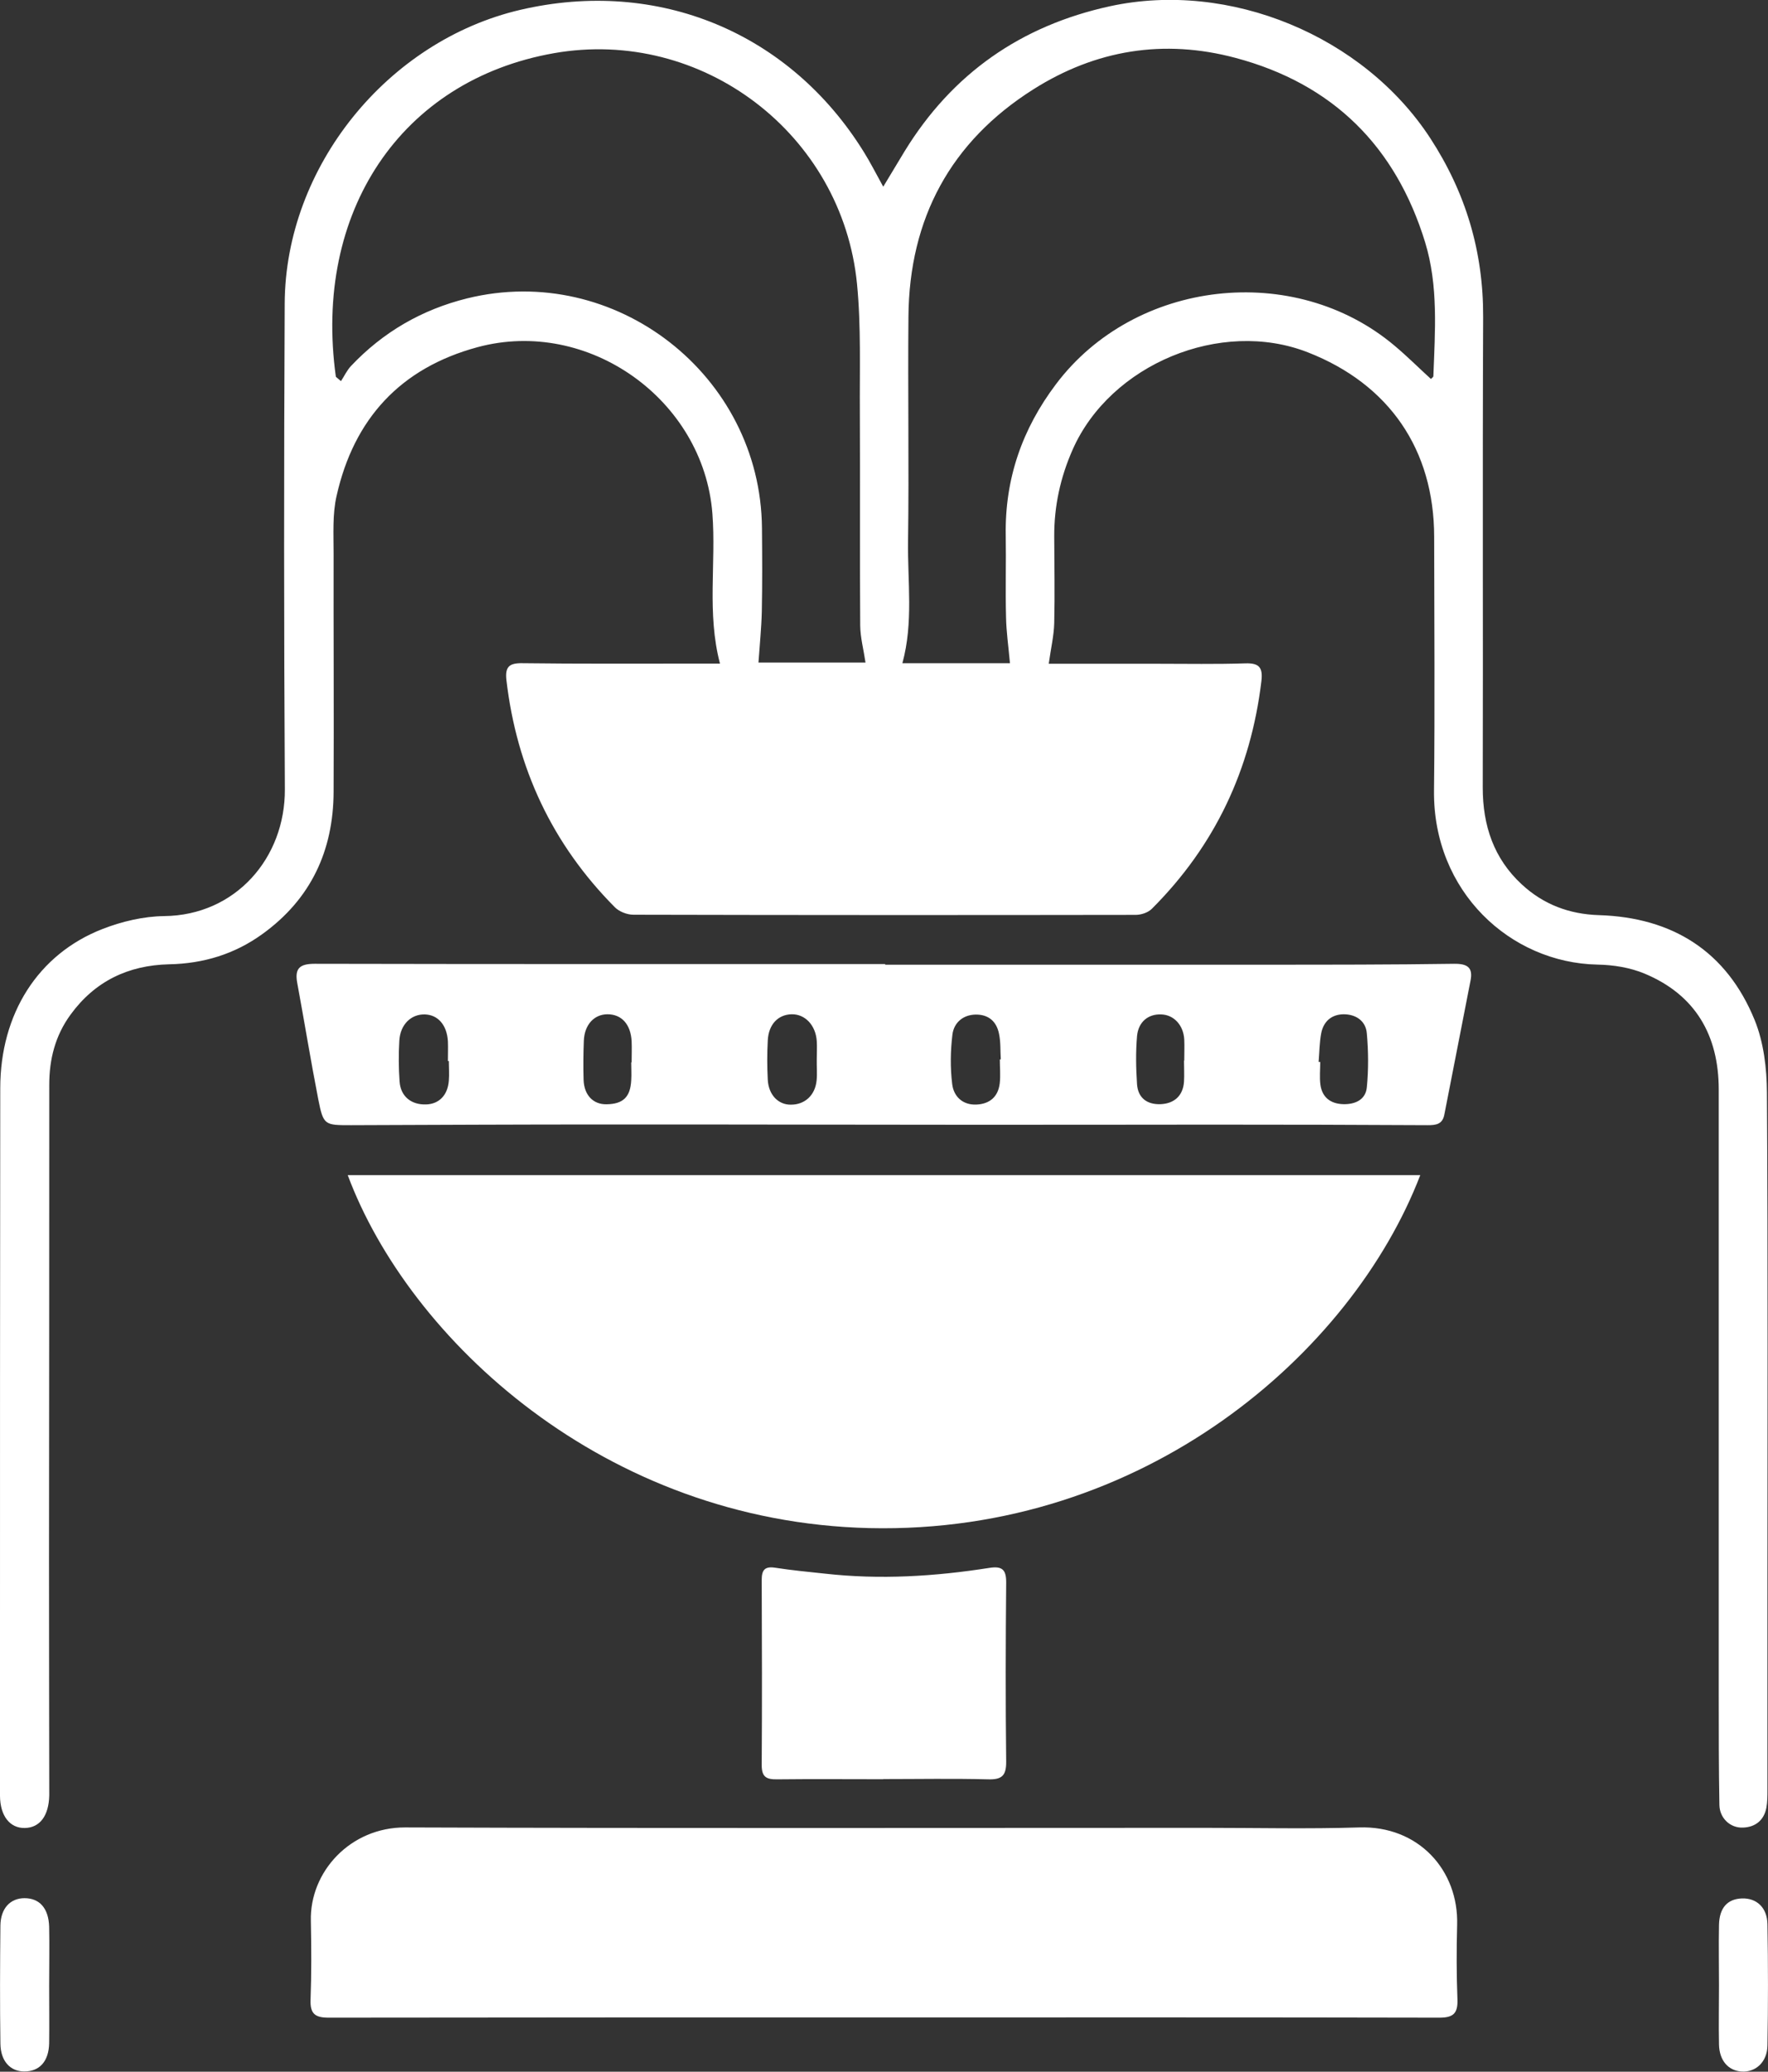
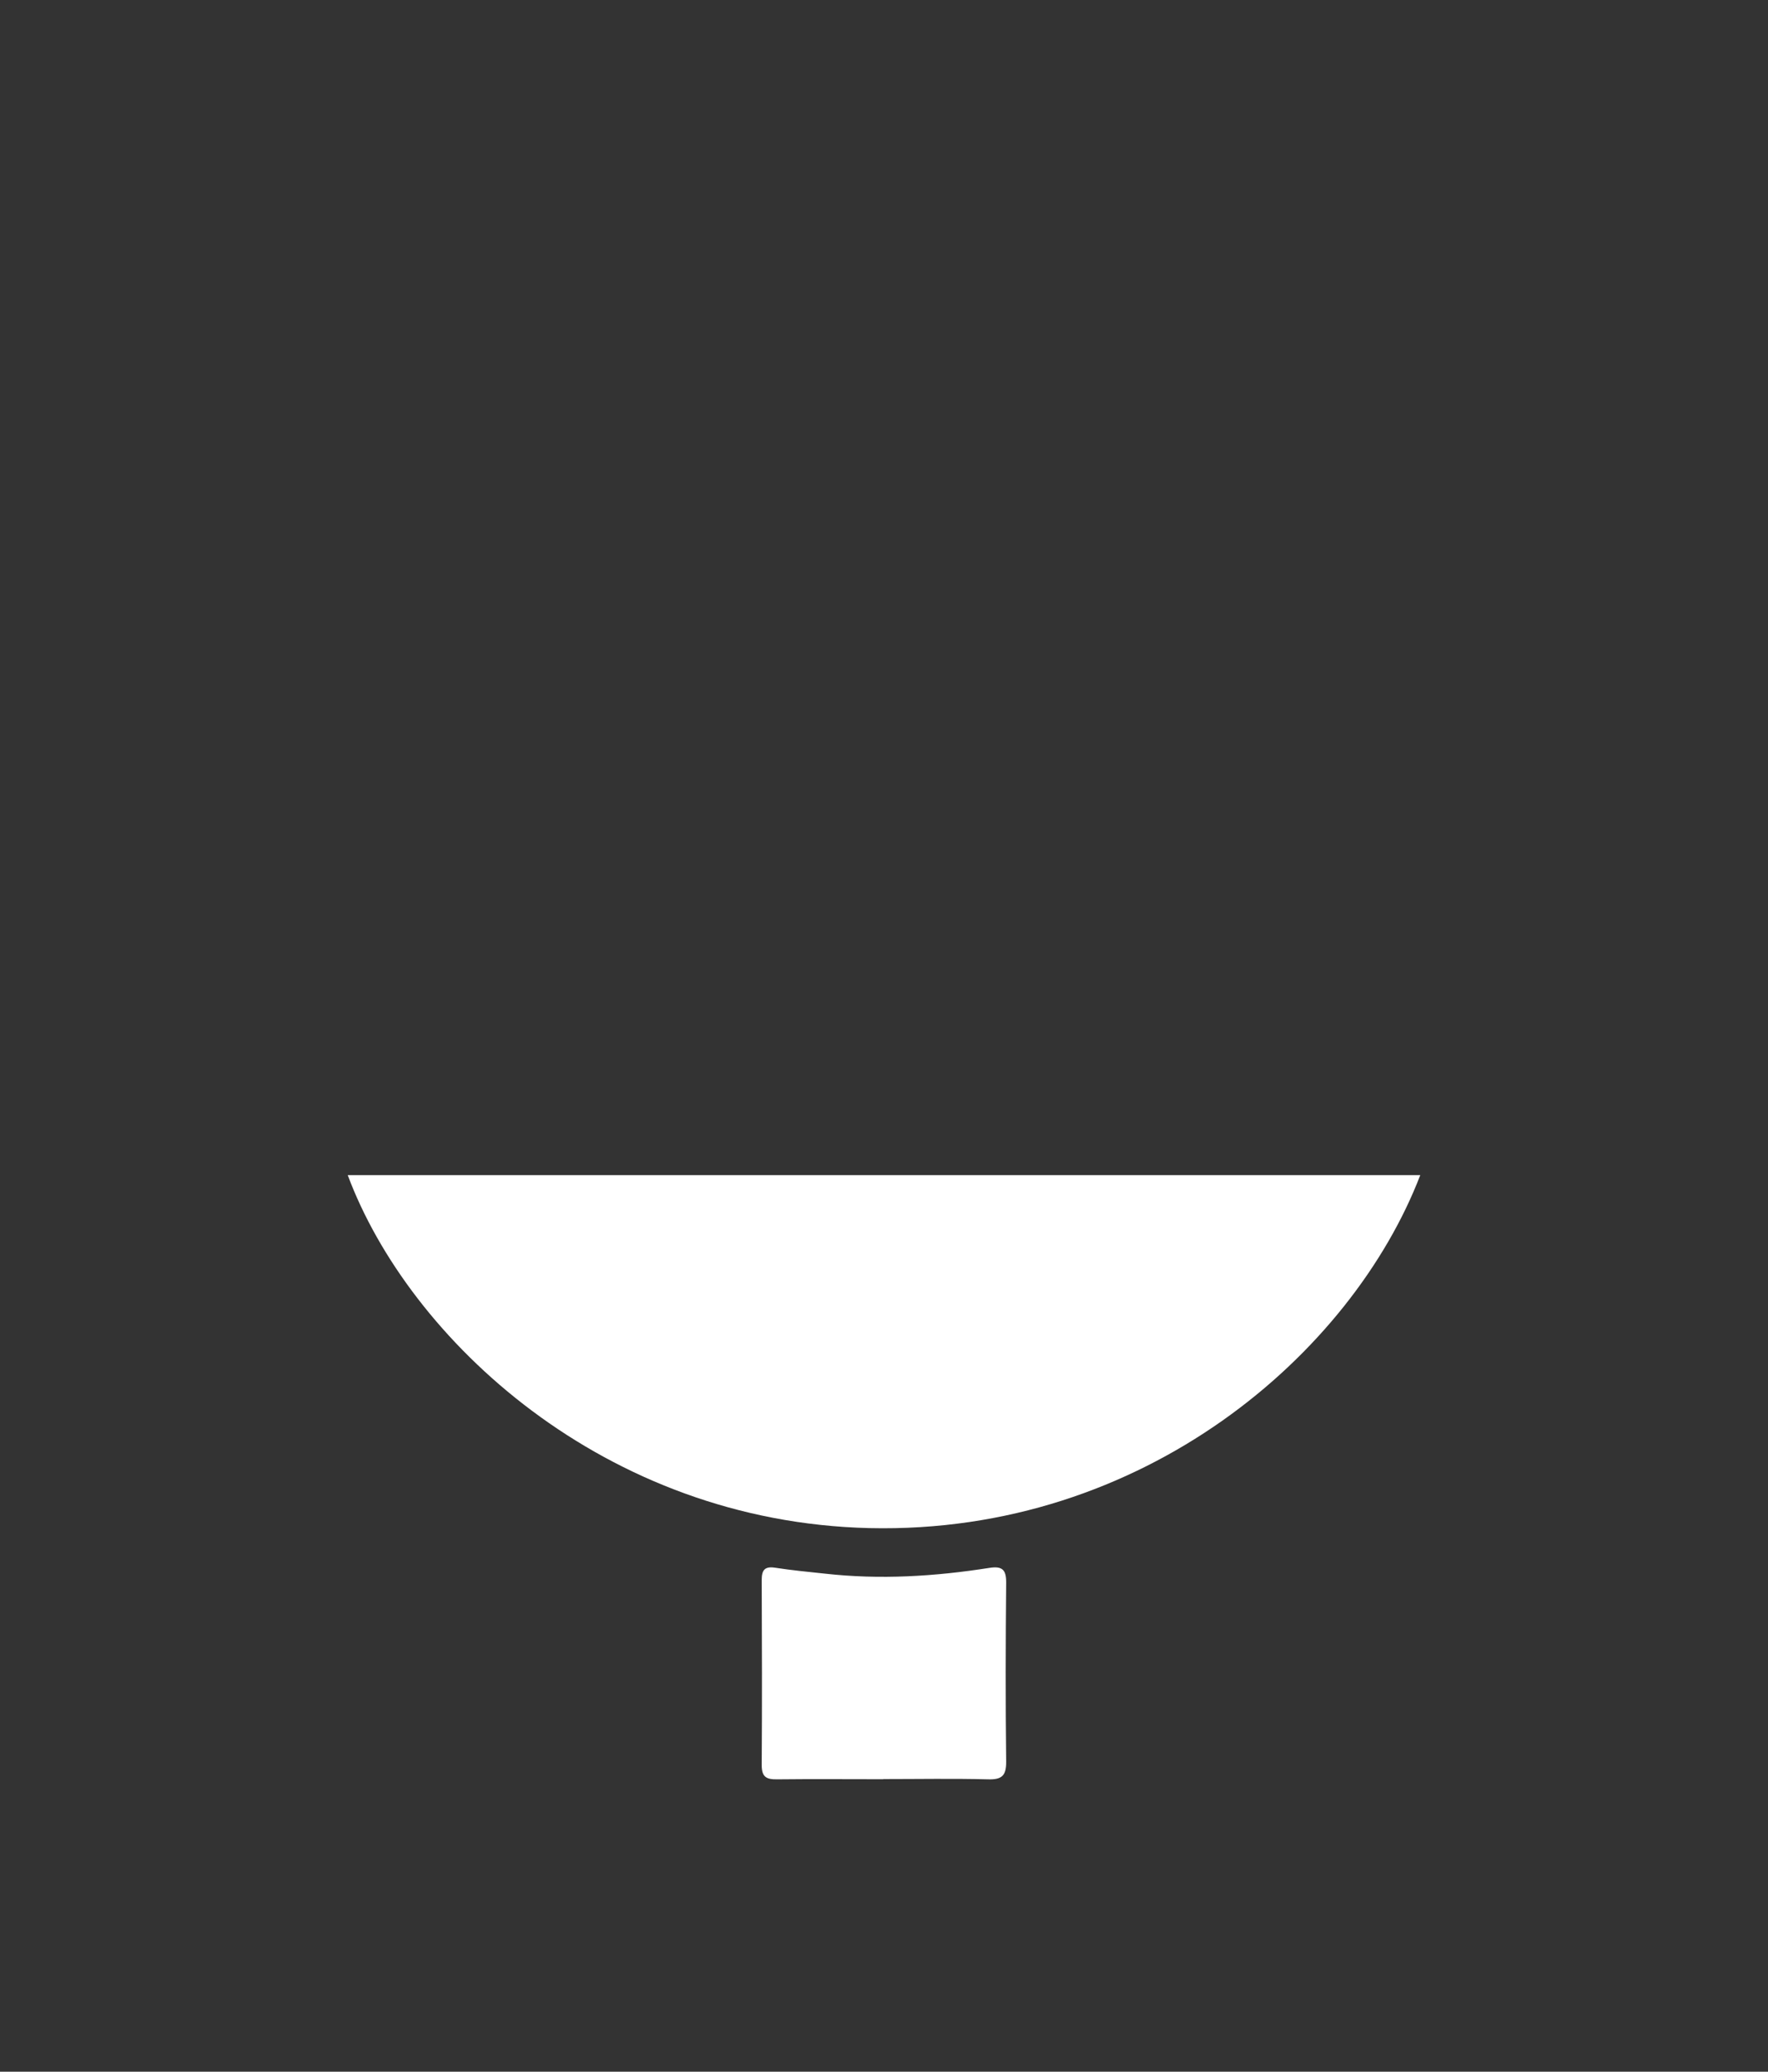
<svg xmlns="http://www.w3.org/2000/svg" width="35" height="41" viewBox="0 0 35 41" fill="none">
  <rect x="0" y="0" width="35" height="41" fill="#333333" stroke="none" />
  <g clip-path="url(#clip0_91_1996)">
-     <path d="M20.763 13.136C21.456 13.136 22.184 13.136 22.914 13.136C23.495 13.136 24.076 13.147 24.657 13.128C24.934 13.12 25.001 13.216 24.971 13.48C24.761 15.232 24.052 16.738 22.802 17.986C22.727 18.061 22.591 18.106 22.482 18.106C19.167 18.111 15.854 18.111 12.539 18.103C12.414 18.103 12.257 18.042 12.171 17.954C10.935 16.709 10.231 15.208 10.026 13.467C9.994 13.195 10.079 13.12 10.346 13.125C11.468 13.139 12.59 13.133 13.709 13.133C13.887 13.133 14.066 13.133 14.253 13.133C13.991 12.136 14.178 11.147 14.103 10.166C13.93 7.91 11.646 6.279 9.453 6.871C7.926 7.284 7.006 8.289 6.663 9.814C6.58 10.179 6.604 10.571 6.604 10.953C6.601 12.525 6.612 14.099 6.604 15.672C6.599 16.837 6.154 17.791 5.199 18.482C4.648 18.882 4.027 19.071 3.347 19.084C2.537 19.103 1.876 19.42 1.394 20.084C1.093 20.497 0.975 20.964 0.975 21.468C0.975 24.603 0.973 27.739 0.97 30.874C0.97 32.407 0.973 33.94 0.975 35.473C0.975 35.494 0.975 35.513 0.975 35.534C0.965 35.937 0.789 36.172 0.49 36.177C0.197 36.182 0.003 35.94 -7.24797e-05 35.542C-0.005 34.66 -7.24797e-05 33.78 -7.24797e-05 32.898C-7.24797e-05 29.112 -7.24797e-05 25.326 0.005 21.537C0.005 20.063 0.754 18.882 2.028 18.386C2.412 18.236 2.841 18.135 3.249 18.13C4.664 18.116 5.647 16.978 5.639 15.621C5.62 12.416 5.62 9.212 5.636 6.004C5.65 3.303 7.667 0.81 10.3 0.195C13.024 -0.44 15.636 0.64 17.104 3.013C17.229 3.213 17.336 3.426 17.485 3.695C17.645 3.429 17.776 3.213 17.906 2.997C18.85 1.456 20.212 0.507 21.976 0.123C24.342 -0.389 26.991 0.709 28.313 2.733C29.017 3.813 29.366 4.98 29.361 6.273C29.347 9.379 29.361 12.483 29.353 15.589C29.353 16.338 29.571 16.991 30.126 17.503C30.552 17.898 31.064 18.093 31.653 18.111C33.11 18.156 34.182 18.828 34.736 20.188C34.915 20.628 34.976 21.142 34.979 21.622C35 24.968 34.989 28.314 34.989 31.66C34.989 32.914 34.989 34.164 34.989 35.417C34.989 35.537 34.989 35.66 34.968 35.777C34.92 36.025 34.749 36.161 34.504 36.169C34.251 36.18 34.041 35.98 34.038 35.718C34.025 34.998 34.025 34.276 34.025 33.556C34.025 29.56 34.025 25.563 34.025 21.566C34.025 20.492 33.566 19.689 32.556 19.268C32.268 19.148 31.935 19.095 31.623 19.09C29.899 19.055 28.367 17.645 28.388 15.645C28.407 13.973 28.393 12.299 28.391 10.627C28.391 8.897 27.5 7.601 25.888 6.972C24.169 6.3 21.981 7.209 21.235 8.897C20.992 9.446 20.867 10.017 20.87 10.617C20.872 11.187 20.883 11.758 20.87 12.328C20.864 12.582 20.803 12.832 20.761 13.139L20.763 13.136ZM6.649 7.457C6.684 7.487 6.716 7.513 6.75 7.543C6.817 7.441 6.868 7.329 6.948 7.244C7.582 6.572 8.352 6.127 9.248 5.905C12.179 5.183 15.057 7.423 15.084 10.449C15.089 11.001 15.092 11.55 15.081 12.102C15.073 12.432 15.039 12.763 15.015 13.112H17.134C17.096 12.856 17.032 12.619 17.029 12.379C17.019 10.976 17.029 9.574 17.022 8.172C17.016 7.321 17.048 6.465 16.966 5.62C16.675 2.653 13.901 0.536 10.964 1.053C7.931 1.589 6.196 4.202 6.649 7.457ZM19.993 13.12C19.964 12.795 19.921 12.504 19.916 12.211C19.902 11.67 19.919 11.129 19.91 10.59C19.892 9.475 20.236 8.489 20.904 7.604C22.464 5.53 25.624 5.167 27.61 6.844C27.858 7.052 28.087 7.281 28.327 7.5C28.351 7.476 28.375 7.46 28.375 7.447C28.409 6.556 28.476 5.655 28.212 4.794C27.631 2.903 26.392 1.661 24.46 1.146C23.034 0.765 21.688 0.989 20.457 1.768C18.82 2.802 18 4.324 17.984 6.263C17.97 7.745 17.997 9.228 17.976 10.71C17.965 11.51 18.085 12.318 17.864 13.125H19.993V13.12Z" fill="white" />
-     <path d="M6.886 23.257H28.116C26.76 26.782 22.65 30.367 17.213 30.242C11.958 30.119 8.096 26.504 6.884 23.257H6.886Z" fill="white" />
-     <path d="M17.501 39.926C13.837 39.926 10.172 39.926 6.508 39.931C6.236 39.931 6.138 39.854 6.148 39.576C6.167 39.056 6.164 38.534 6.154 38.014C6.13 37.046 6.932 36.164 8.019 36.166C13.296 36.185 18.573 36.174 23.847 36.174C24.867 36.174 25.891 36.198 26.909 36.166C28.079 36.129 28.878 37.011 28.846 38.097C28.833 38.587 28.833 39.078 28.852 39.568C28.862 39.843 28.774 39.931 28.495 39.931C24.899 39.923 21.307 39.926 17.712 39.926C17.643 39.926 17.571 39.926 17.501 39.926Z" fill="white" />
-     <path d="M17.525 19.092C20.038 19.092 22.549 19.092 25.062 19.092C26.304 19.092 27.543 19.092 28.785 19.074C29.052 19.071 29.164 19.148 29.11 19.412C28.94 20.295 28.764 21.174 28.593 22.057C28.556 22.254 28.425 22.268 28.26 22.268C26.85 22.26 25.441 22.257 24.028 22.257C22.408 22.257 20.787 22.262 19.164 22.26C16.753 22.26 14.343 22.252 11.931 22.254C10.271 22.254 8.611 22.262 6.948 22.268C6.425 22.268 6.402 22.27 6.3 21.753C6.151 20.988 6.026 20.22 5.884 19.452C5.831 19.162 5.935 19.074 6.231 19.074C9.994 19.082 13.76 19.079 17.523 19.079V19.09L17.525 19.092ZM16.169 20.964C16.169 20.844 16.177 20.724 16.169 20.604C16.148 20.289 15.937 20.068 15.671 20.073C15.404 20.079 15.215 20.273 15.199 20.591C15.185 20.849 15.185 21.11 15.199 21.369C15.215 21.668 15.407 21.865 15.657 21.862C15.934 21.862 16.137 21.676 16.166 21.382C16.18 21.244 16.166 21.102 16.169 20.964ZM8.885 20.998C8.885 20.998 8.872 20.998 8.867 20.998C8.867 20.868 8.872 20.737 8.867 20.609C8.848 20.287 8.672 20.084 8.411 20.076C8.139 20.068 7.923 20.276 7.905 20.596C7.889 20.865 7.891 21.137 7.91 21.404C7.931 21.7 8.142 21.868 8.438 21.857C8.693 21.849 8.864 21.673 8.885 21.388C8.896 21.26 8.885 21.129 8.885 20.998ZM12.496 21.025C12.496 21.025 12.502 21.025 12.504 21.025C12.504 20.887 12.51 20.745 12.504 20.607C12.486 20.268 12.302 20.071 12.022 20.073C11.761 20.076 11.572 20.279 11.558 20.593C11.548 20.852 11.545 21.113 11.553 21.372C11.564 21.676 11.745 21.86 12.009 21.854C12.334 21.849 12.478 21.713 12.496 21.382C12.504 21.262 12.496 21.142 12.496 21.023V21.025ZM19.793 20.966H19.812C19.801 20.796 19.812 20.625 19.777 20.46C19.729 20.217 19.572 20.076 19.314 20.079C19.058 20.084 18.885 20.244 18.855 20.471C18.815 20.796 18.81 21.132 18.85 21.454C18.879 21.697 19.052 21.87 19.327 21.86C19.591 21.849 19.759 21.708 19.791 21.441C19.809 21.284 19.793 21.124 19.793 20.964V20.966ZM26.107 21.017C26.107 21.017 26.125 21.017 26.136 21.017C26.136 21.166 26.12 21.318 26.139 21.465C26.173 21.718 26.341 21.846 26.595 21.852C26.829 21.857 27.034 21.764 27.058 21.521C27.093 21.166 27.09 20.804 27.058 20.449C27.037 20.204 26.842 20.071 26.592 20.073C26.352 20.079 26.2 20.22 26.155 20.449C26.12 20.633 26.12 20.825 26.104 21.015L26.107 21.017ZM23.439 20.991C23.439 20.991 23.442 20.991 23.444 20.991C23.444 20.852 23.45 20.711 23.444 20.572C23.428 20.289 23.239 20.084 22.989 20.076C22.733 20.065 22.536 20.22 22.509 20.505C22.482 20.82 22.488 21.142 22.509 21.457C22.528 21.726 22.704 21.862 22.975 21.852C23.25 21.841 23.421 21.681 23.439 21.406C23.447 21.268 23.439 21.129 23.439 20.988V20.991Z" fill="white" />
+     <path d="M6.886 23.257H28.116C26.76 26.782 22.65 30.367 17.213 30.242C11.958 30.119 8.096 26.504 6.884 23.257H6.886" fill="white" />
    <path d="M17.483 35.212C16.782 35.212 16.081 35.206 15.383 35.214C15.172 35.217 15.079 35.169 15.079 34.932C15.087 33.711 15.084 32.49 15.079 31.268C15.079 31.074 15.137 30.994 15.345 31.026C15.671 31.077 16.001 31.108 16.329 31.143C17.421 31.266 18.506 31.199 19.588 31.029C19.844 30.989 19.921 31.069 19.919 31.322C19.908 32.503 19.905 33.684 19.919 34.865C19.921 35.148 19.828 35.222 19.556 35.214C18.866 35.196 18.176 35.209 17.485 35.209L17.483 35.212Z" fill="white" />
-     <path d="M34.03 39.294C34.03 38.894 34.022 38.494 34.03 38.094C34.038 37.755 34.198 37.582 34.483 37.571C34.773 37.561 34.984 37.75 34.989 38.083C35.003 38.883 35.003 39.683 34.989 40.483C34.984 40.808 34.758 41.013 34.48 40.997C34.214 40.981 34.038 40.781 34.03 40.464C34.022 40.075 34.03 39.683 34.03 39.294C34.03 39.294 34.03 39.294 34.027 39.294H34.03Z" fill="white" />
-     <path d="M0.973 39.299C0.973 39.678 0.978 40.059 0.973 40.438C0.965 40.797 0.781 40.997 0.48 40.995C0.203 40.995 0.013 40.792 0.008 40.446C-0.003 39.667 1.25081e-05 38.886 0.008 38.107C0.013 37.766 0.205 37.566 0.485 37.566C0.784 37.566 0.962 37.766 0.973 38.131C0.981 38.52 0.973 38.91 0.973 39.302V39.299Z" fill="white" />
  </g>
  <defs>
    <clipPath id="clip0_91_1996">
      <rect width="35" height="41" fill="white" />
    </clipPath>
  </defs>
</svg>